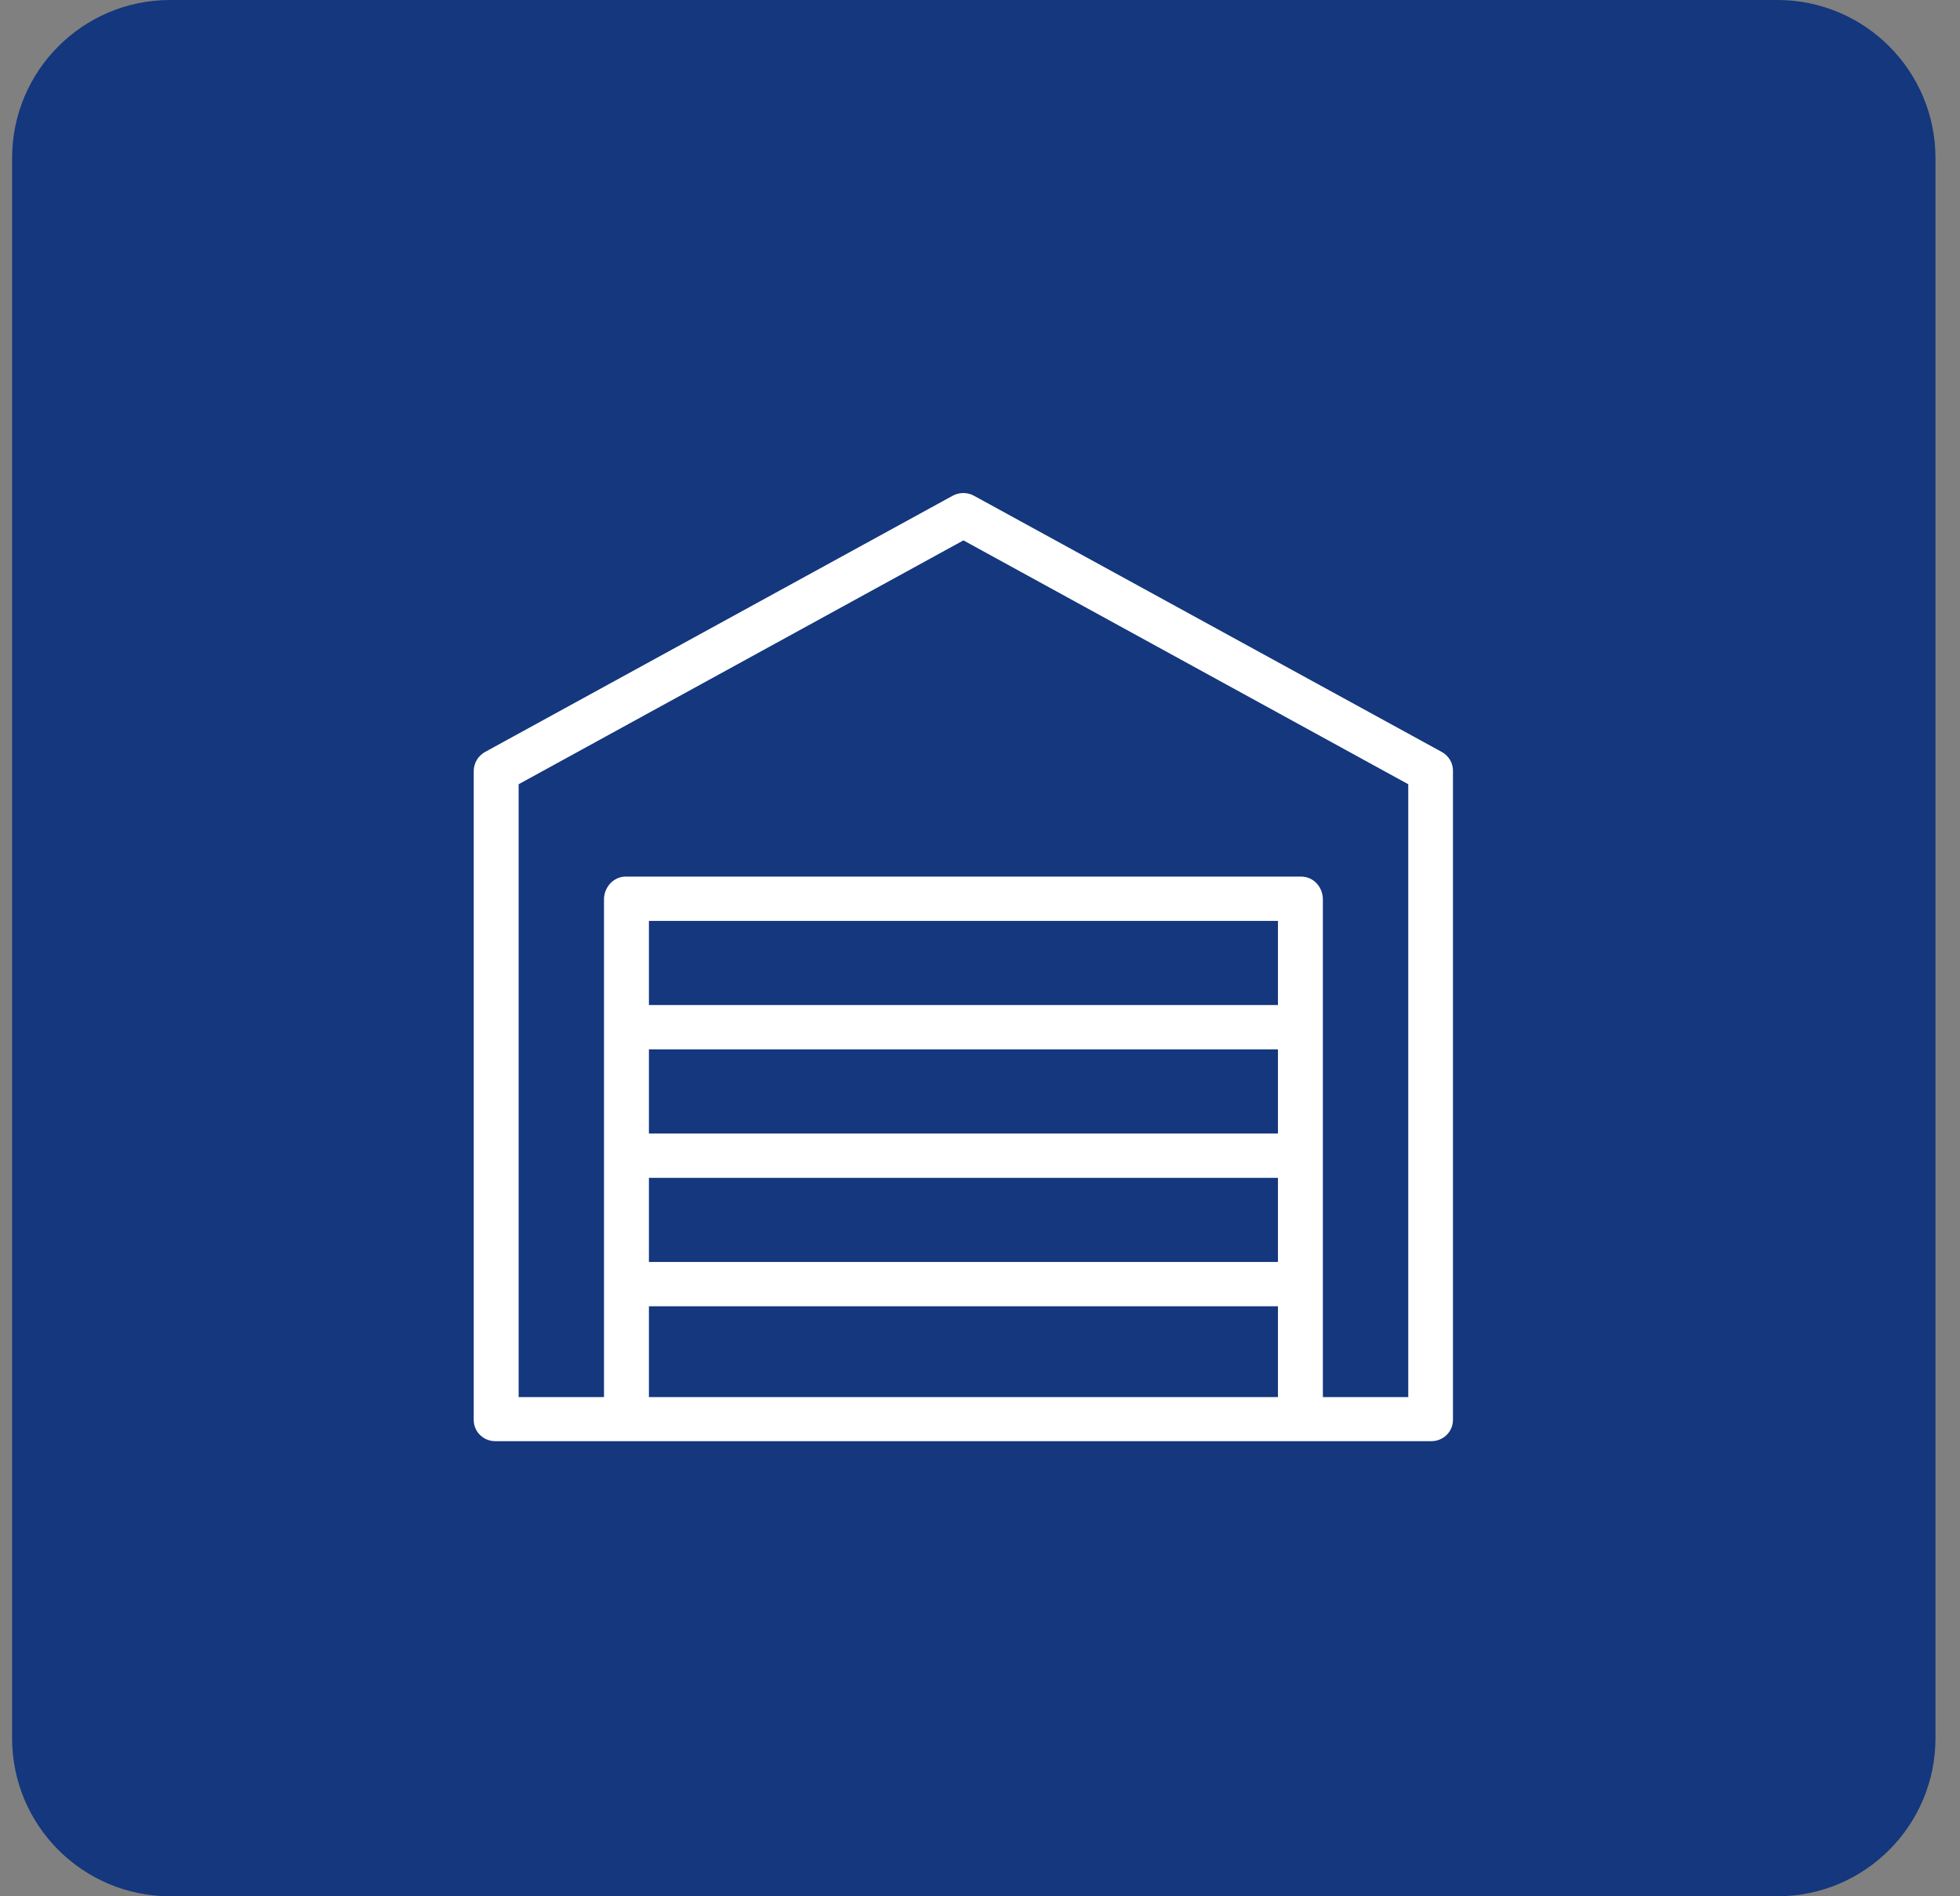
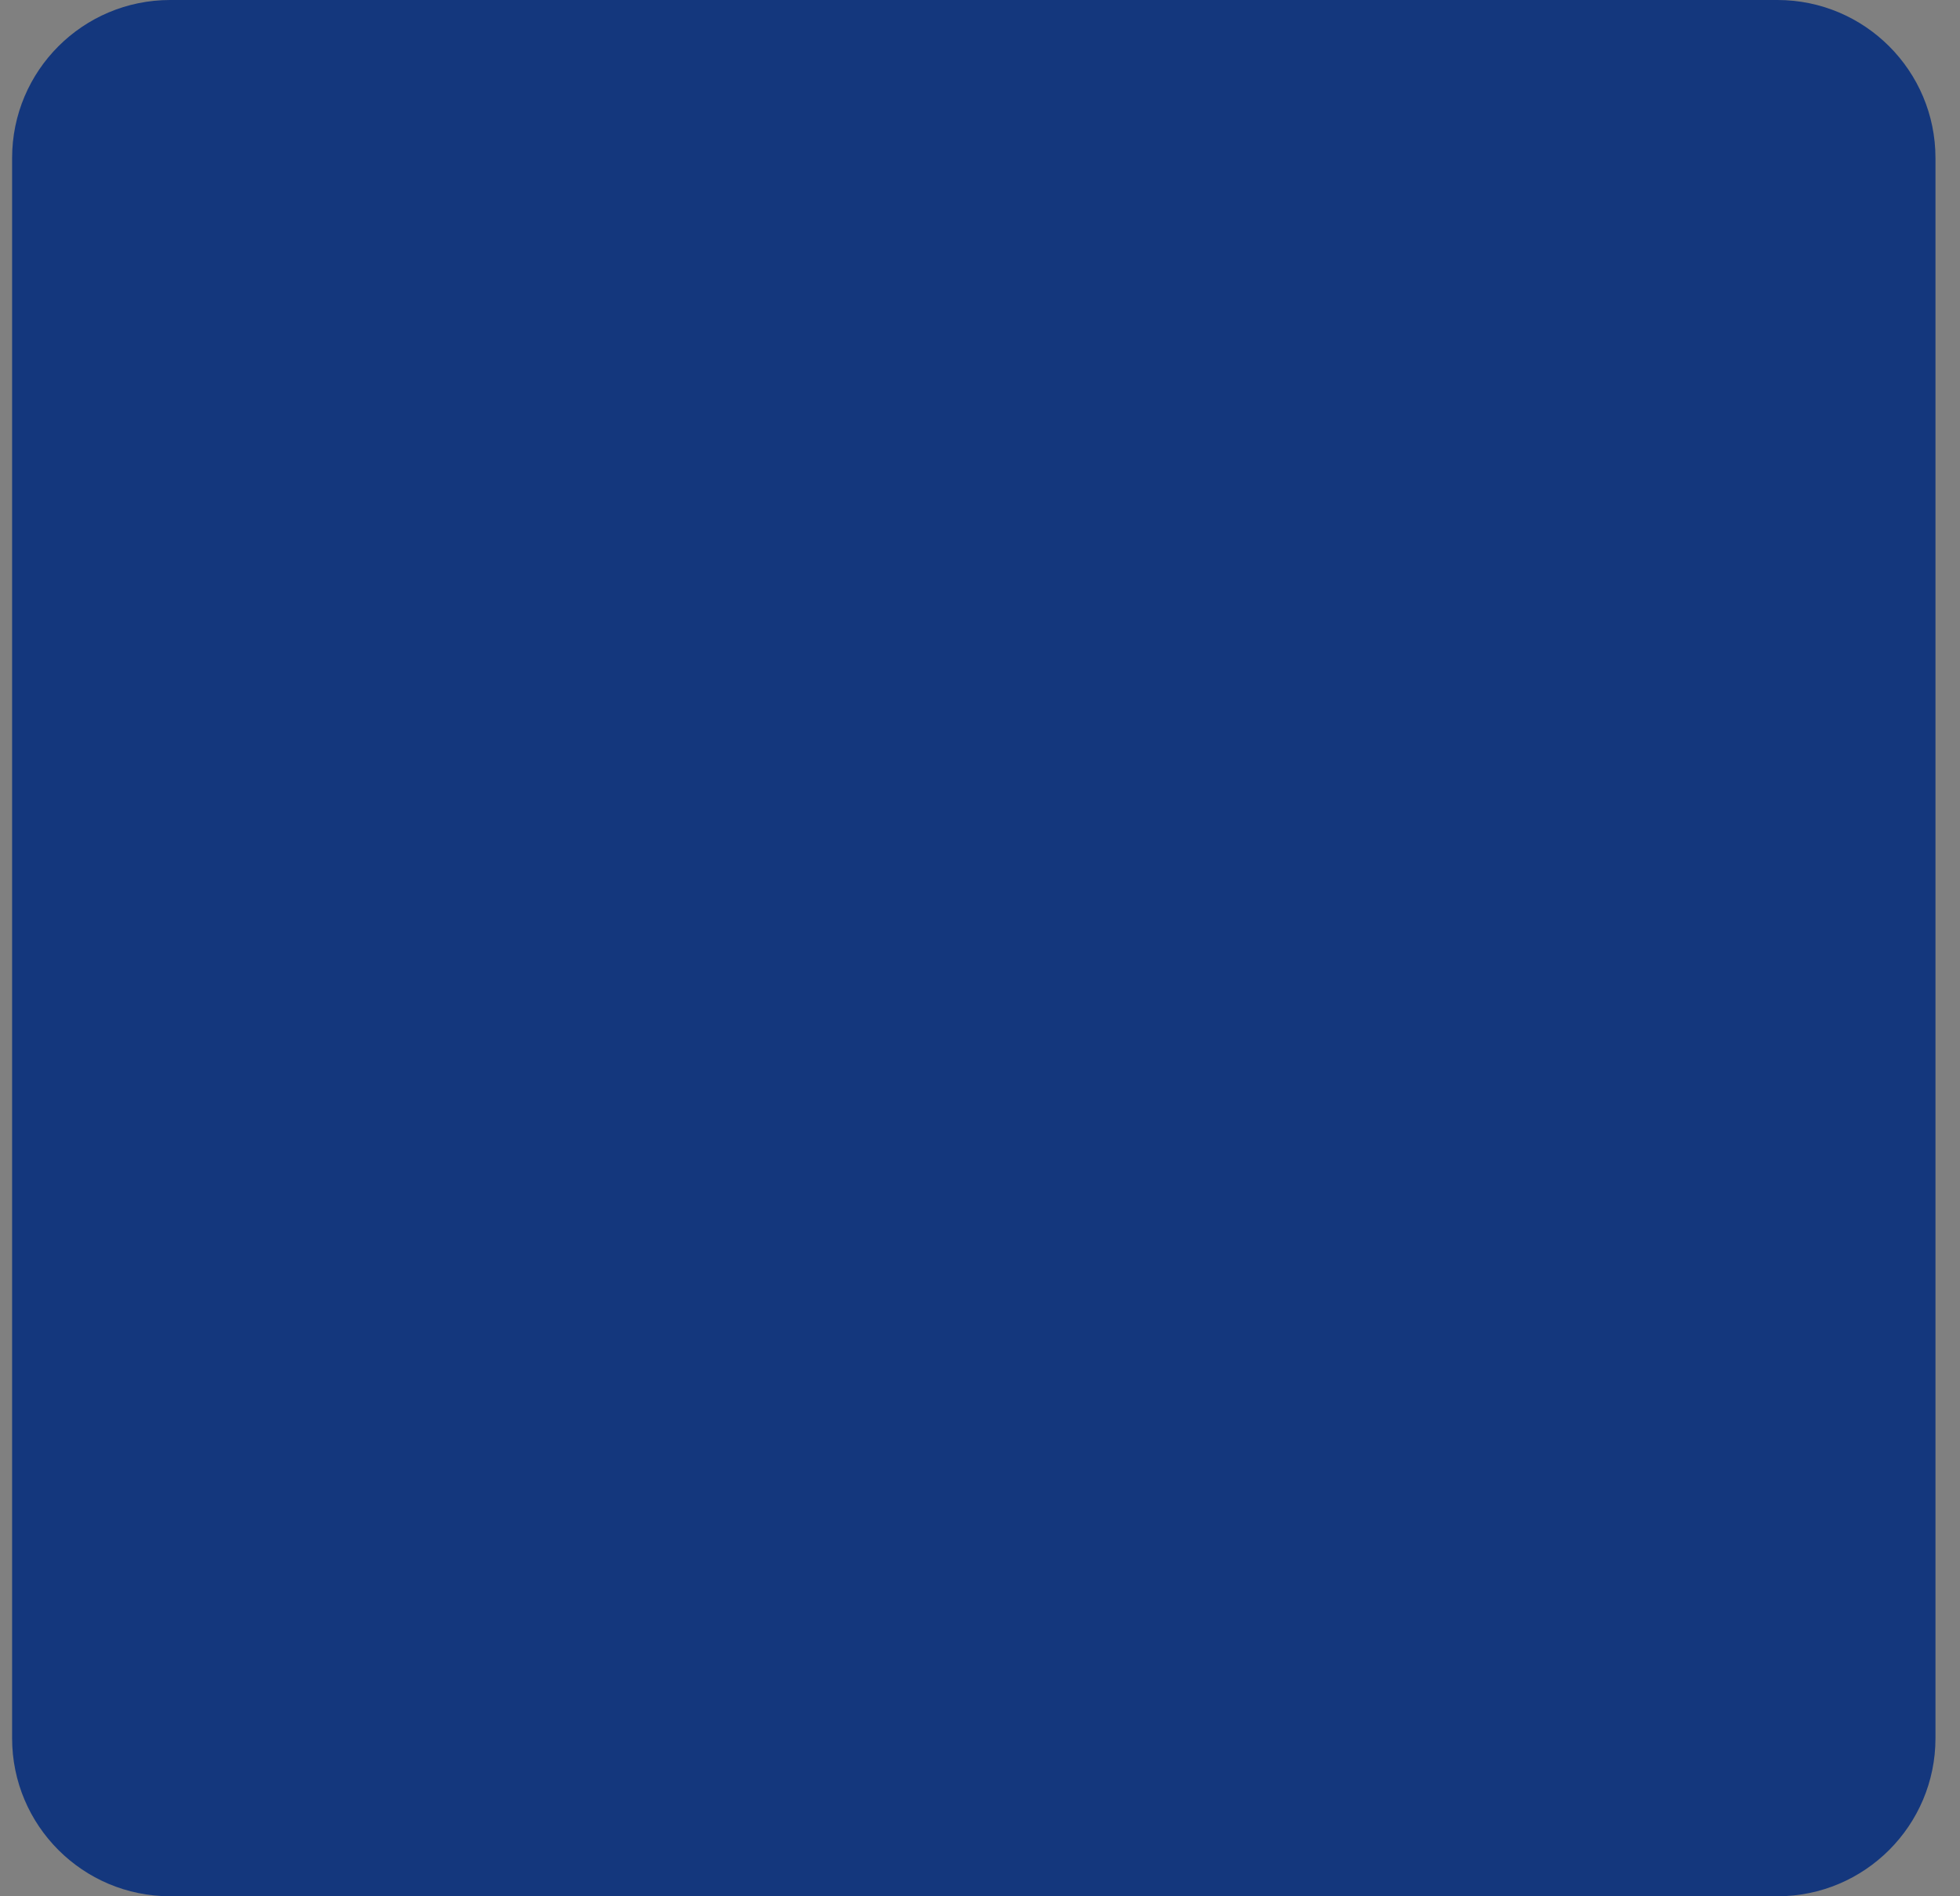
<svg xmlns="http://www.w3.org/2000/svg" width="62" height="60" viewBox="0 0 62 60" fill="none">
  <rect x="0" y="0" width="62" height="60" fill="#808080" stroke="none" />
  <path d="M0.383 5C0.383 2.239 2.621 0 5.383 0H56.224C58.985 0 61.224 2.239 61.224 5V55C61.224 57.761 58.985 60 56.224 60H5.383C2.621 60 0.383 57.761 0.383 55V5Z" fill="#14377D" />
-   <path d="M45.605 23.791L30.817 15.69C30.604 15.57 30.341 15.57 30.128 15.69L15.347 23.791C15.12 23.917 14.985 24.148 14.985 24.401V44.913C14.977 45.292 15.283 45.6 15.667 45.6C15.674 45.6 15.681 45.6 15.681 45.6H45.264C45.648 45.607 45.961 45.306 45.961 44.927C45.961 44.92 45.961 44.913 45.961 44.913V24.407C45.968 24.148 45.833 23.917 45.605 23.791ZM40.425 44.205H20.527V41.332H40.425V44.205ZM40.425 39.93H20.527V37.267H40.425V39.93ZM40.425 35.866H20.527V33.203H40.425V35.866ZM40.425 31.801H20.527V29.138H40.425V31.801ZM44.547 44.205H41.846V28.458C41.846 28.073 41.555 27.736 41.157 27.736H19.795C19.405 27.736 19.106 28.073 19.106 28.458V44.205H16.406V24.814L30.476 17.098L44.547 24.814V44.205Z" fill="white" />
</svg>